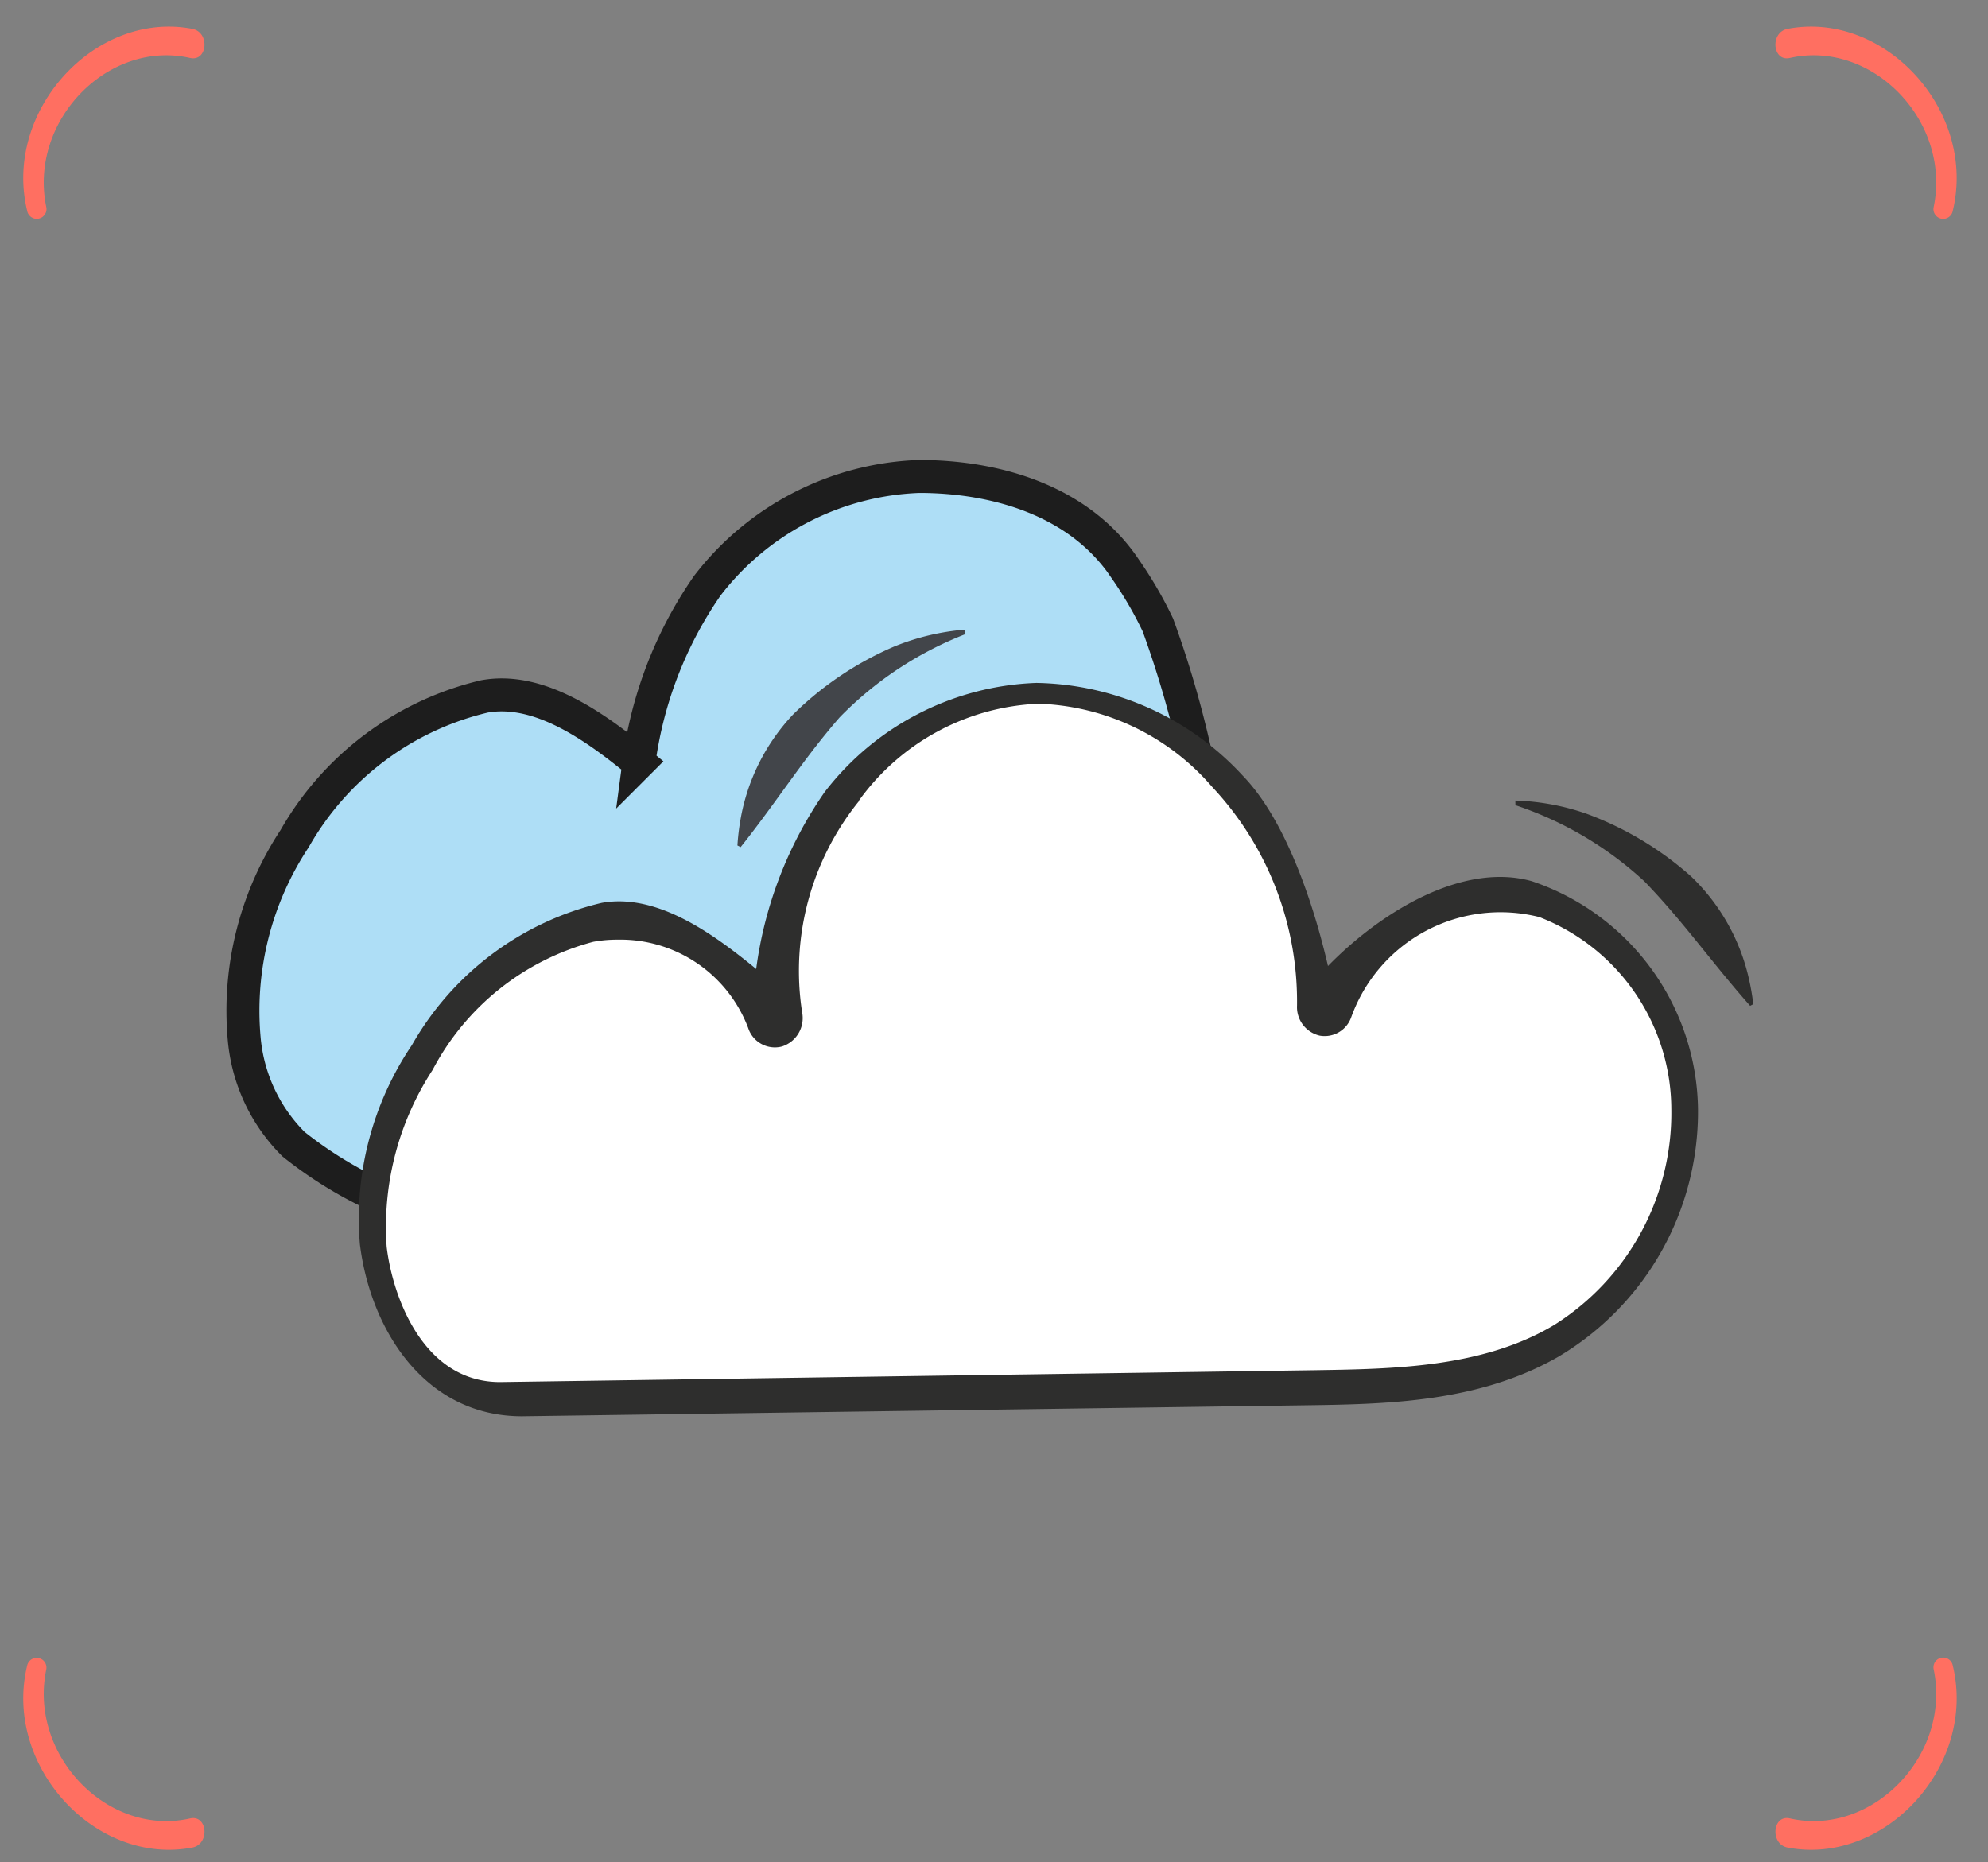
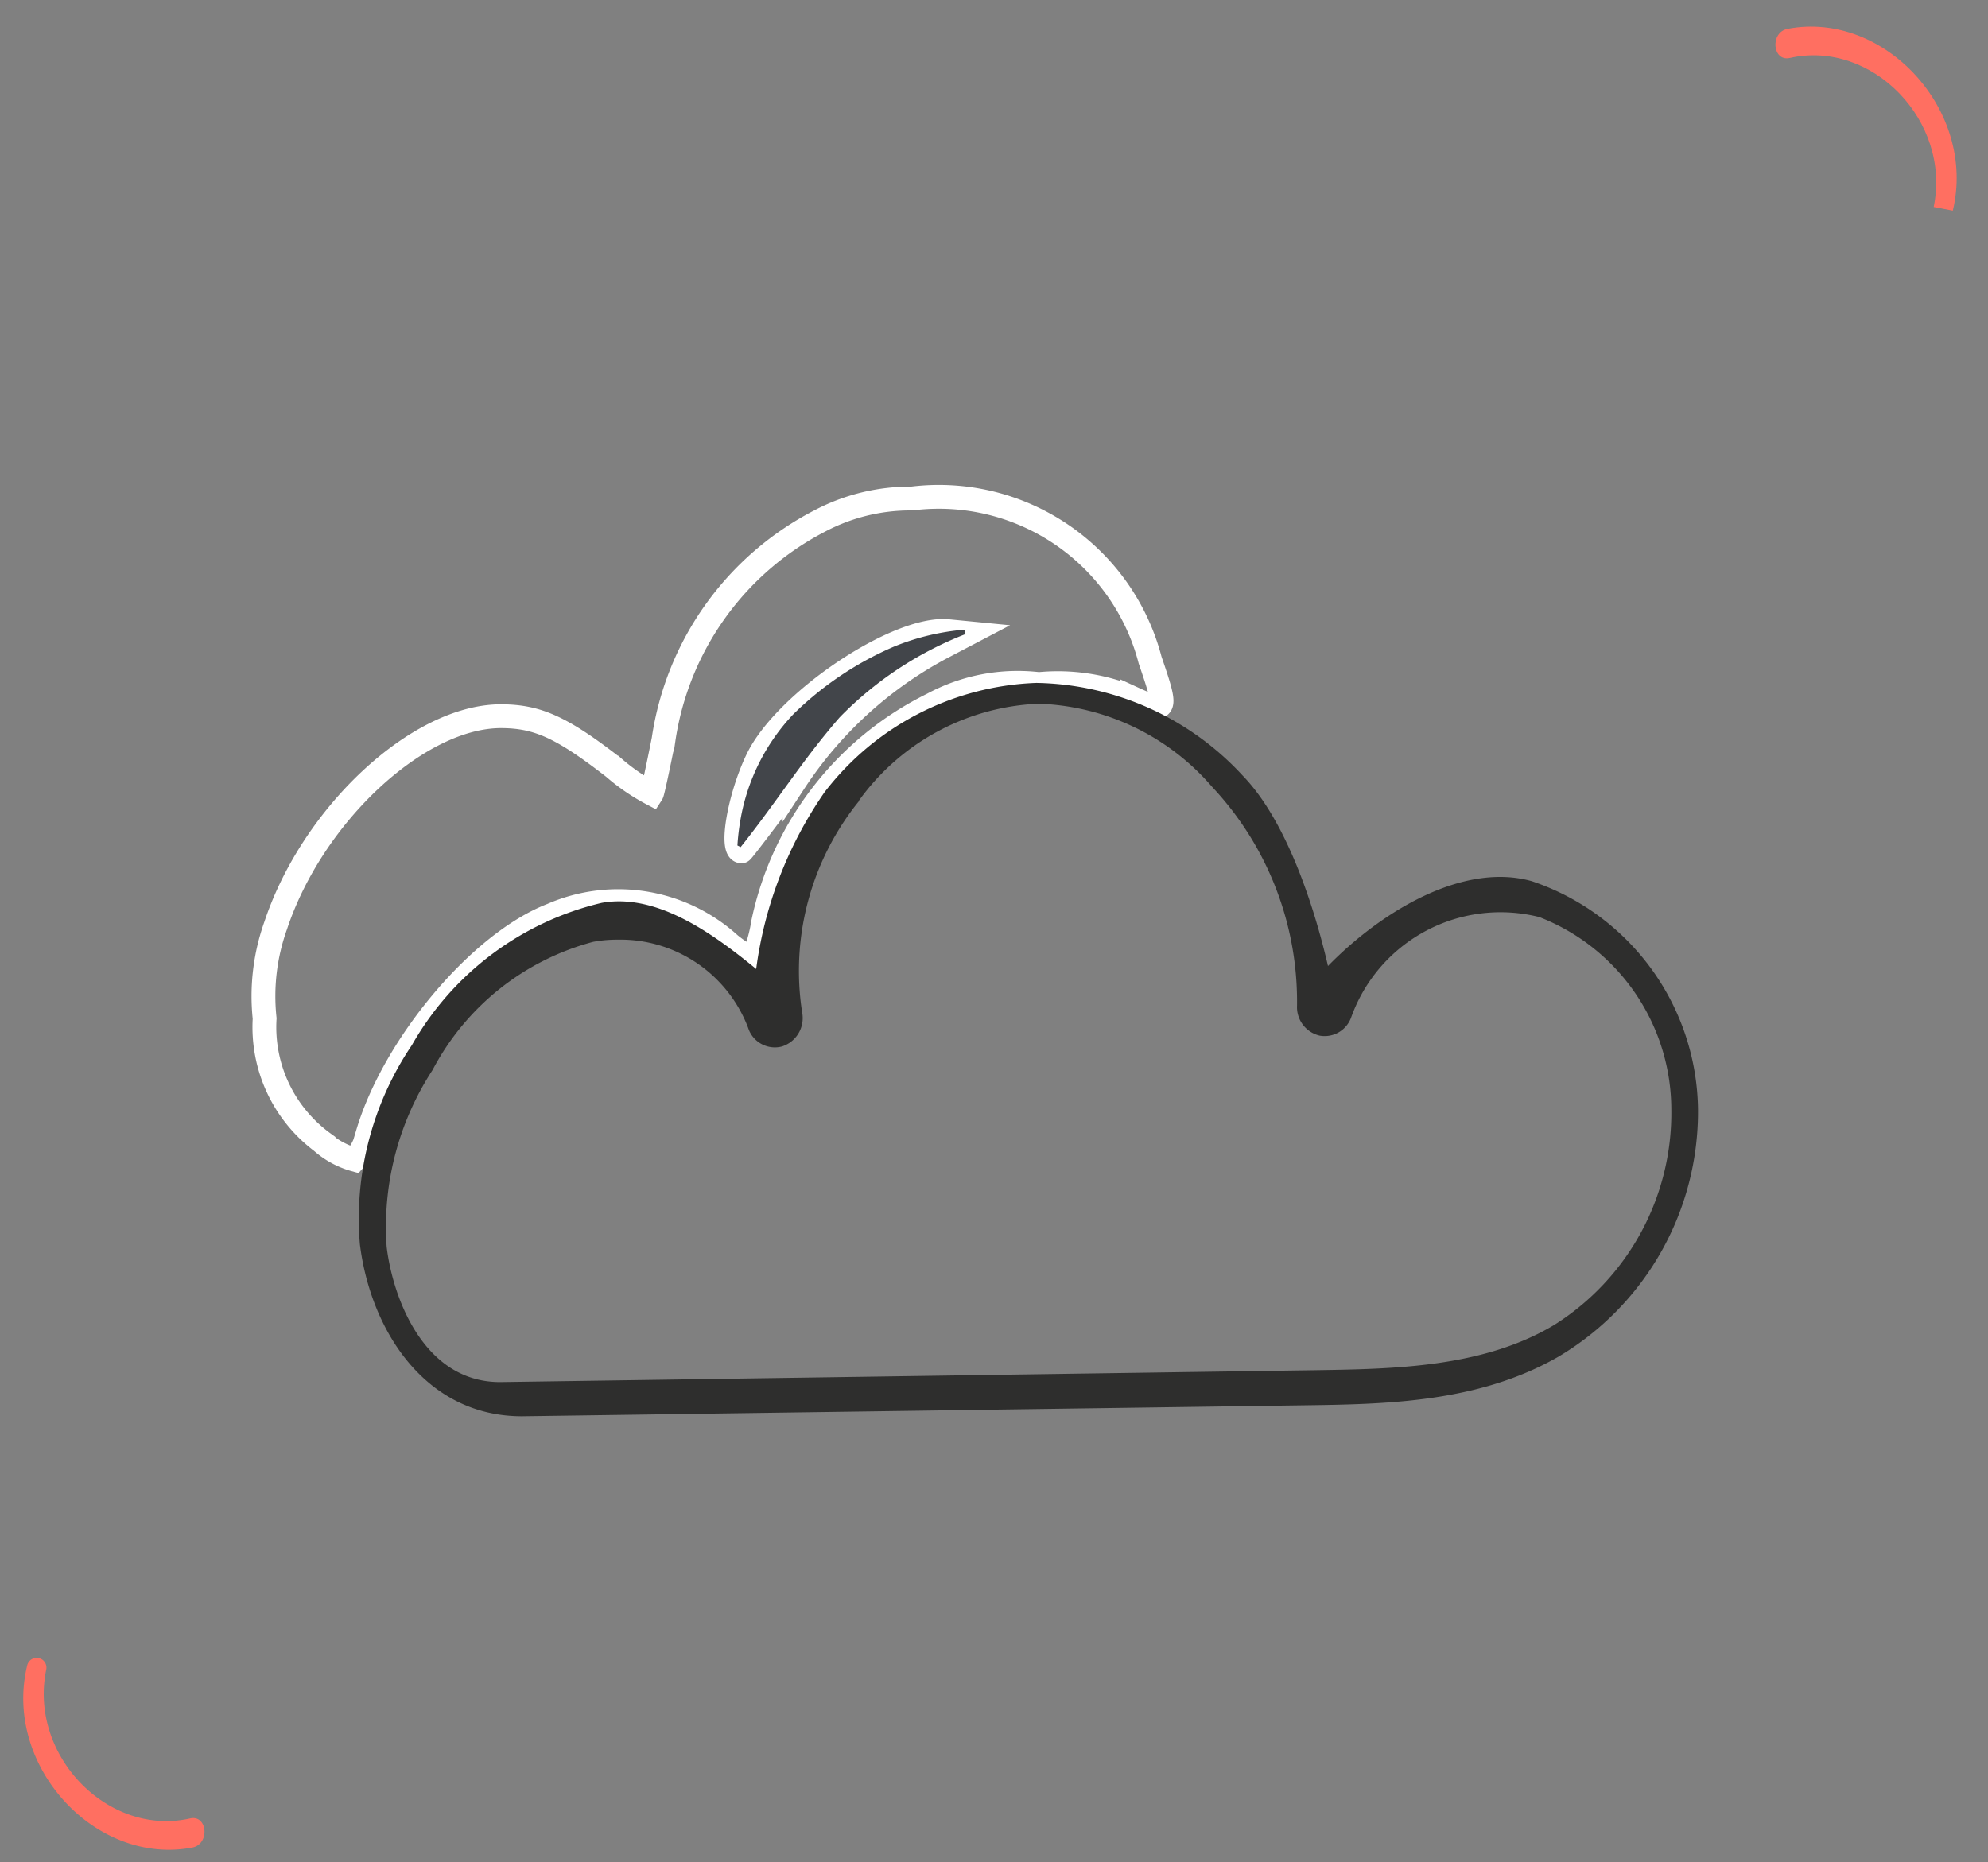
<svg xmlns="http://www.w3.org/2000/svg" xmlns:ns1="http://sodipodi.sourceforge.net/DTD/sodipodi-0.dtd" xmlns:ns2="http://www.inkscape.org/namespaces/inkscape" width="190" height="178" viewBox="0 0 190 178" version="1.1" id="svg2" ns1:docname="Stage-Cloud-US.svg" xml:space="preserve" ns2:version="1.4.2 (f4327f4, 2025-05-13)">
  <rect x="0" y="0" width="190" height="178" fill="#808080" stroke="none" />
  <ns1:namedview id="namedview2" pagecolor="#ffffff" bordercolor="#000000" borderopacity="0.25" ns2:showpageshadow="2" ns2:pageopacity="0.0" ns2:pagecheckerboard="0" ns2:deskcolor="#d1d1d1" ns2:zoom="2.1603649" ns2:cx="164.55553" ns2:cy="93.27128" ns2:window-width="1920" ns2:window-height="1009" ns2:window-x="-8" ns2:window-y="-8" ns2:window-maximized="1" ns2:current-layer="svg2" />
  <defs id="defs2">
    <linearGradient id="linear-gradient" x1="0.5" x2="0.5" y2="1" gradientUnits="objectBoundingBox">
      <stop offset="0" stop-color="#55b8fa" stop-opacity="0.588" id="stop1" />
      <stop offset="1" stop-color="#52baff" stop-opacity="0.271" id="stop2" />
    </linearGradient>
    <clipPath id="clip-path">
      <path id="Pfad_343670" data-name="Pfad 343670" d="m 0,-356.494 h 77.726 v -83.773 H 0 Z" transform="translate(0,440.266)" fill="none" />
    </clipPath>
  </defs>
  <g id="g1" transform="translate(-69.896,-3.703)">
    <g id="Gruppe_93714" data-name="Gruppe 93714" transform="translate(72.118,6.249)">
      <g id="Gruppe_93712" data-name="Gruppe 93712" transform="rotate(-90,87.138,87.138)">
        <path id="Pfad_337524" data-name="Pfad 337524" d="M 17.589,0.37 C 8.056,-1.929 -1.557,6.872 0.212,16.154 0.537,17.864 3.375,17.615 2.996,15.943 1.218,8.077 9.049,0.5 17.234,2.2 a 0.932,0.932 0 1 0 0.355,-1.83" fill="#ff6f61" />
-         <path id="Pfad_337525" data-name="Pfad 337525" d="M 17.589,16.952 C 8.056,19.25 -1.557,10.449 0.212,1.168 0.537,-0.54 3.375,-0.293 3,1.379 1.218,9.244 9.049,16.824 17.234,15.125 a 0.931,0.931 0 1 1 0.355,1.827" transform="translate(0,167.463)" fill="#ff6f61" />
-         <path id="Pfad_337526" data-name="Pfad 337526" d="m 0.749,0.37 c 9.533,-2.3 19.146,6.5 17.377,15.784 -0.325,1.71 -3.163,1.461 -2.784,-0.211 C 17.12,8.077 9.29,0.5 1.1,2.2 A 0.932,0.932 0 1 1 0.749,0.37" transform="translate(155.938)" fill="#ff6f61" />
-         <path id="Pfad_337527" data-name="Pfad 337527" d="m 0.749,16.952 c 9.533,2.3 19.146,-6.5 17.377,-15.784 -0.325,-1.71 -3.163,-1.461 -2.784,0.211 C 17.12,9.245 9.292,16.825 1.1,15.125 a 0.931,0.931 0 1 0 -0.355,1.827" transform="translate(155.938,167.462)" fill="#ff6f61" />
+         <path id="Pfad_337527" data-name="Pfad 337527" d="m 0.749,16.952 c 9.533,2.3 19.146,-6.5 17.377,-15.784 -0.325,-1.71 -3.163,-1.461 -2.784,0.211 C 17.12,9.245 9.292,16.825 1.1,15.125 " transform="translate(155.938,167.462)" fill="#ff6f61" />
      </g>
    </g>
    <g id="g12" transform="matrix(3.266,0,0,3.266,93.049,49.25)">
      <path id="path12" d="M 19.723,31.424 A 4.192,4.192 0 0 1 18,27.778 6.151,6.151 0 0 1 18.325,25.052 c 1.081,-3.249 4.169,-6.119 6.587,-6.121 1.07,0 1.781,0.322 3.3,1.5 a 5.846,5.846 0 0 0 1.118,0.767 c 0.024,-0.037 0.178,-0.747 0.343,-1.579 a 8.615,8.615 0 0 1 4.566,-6.4 5.684,5.684 0 0 1 2.7,-0.66 6.387,6.387 0 0 1 6.973,4.73 c 0.522,1.517 0.495,1.574 -0.524,1.107 a 5.684,5.684 0 0 0 -2.732,-0.406 5.252,5.252 0 0 0 -3.11,0.592 9.233,9.233 0 0 0 -4.961,6.4 4.345,4.345 0 0 1 -0.307,1.065 4.077,4.077 0 0 1 -0.665,-0.442 4.858,4.858 0 0 0 -5.206,-0.858 c -2.1,0.809 -4.61,3.789 -5.388,6.384 a 1.644,1.644 0 0 1 -0.387,0.778 2.44,2.44 0 0 1 -0.909,-0.478 z M 33.506,20.853 a 11.739,11.739 0 0 1 4.277,-3.914 L 38.617,16.502 38,16.442 c -1.479,-0.144 -4.763,2.06 -5.578,3.744 -0.533,1.1 -0.809,2.7 -0.466,2.7 0.019,0.004 0.717,-0.913 1.55,-2.033 z" transform="translate(-17.345,-11.914)" fill="rgba(0,0,0,0)" stroke="#ffffff" stroke-width="0.697" />
      <g id="g11">
-         <path id="path7" d="m 75.507,117 a 11.934,11.934 0 0 1 -2.216,-1.4 4.97,4.97 0 0 1 -1.444,-3.092 9.141,9.141 0 0 1 1.477,-5.85 8.687,8.687 0 0 1 5.556,-4.163 c 1.615,-0.29 3.261,0.906 4.518,1.936 a 11.788,11.788 0 0 1 2,-5.173 8.178,8.178 0 0 1 6.2,-3.2 c 2.219,0 4.692,0.686 6.039,2.715 a 11.546,11.546 0 0 1 0.948,1.631 29.921,29.921 0 0 1 1.079,3.68" transform="translate(-71.791,-96.058)" fill="#aedef6" stroke="#1d1d1d" stroke-width="0.965" />
-         <path id="Pfad_52120" data-name="Pfad 52120" d="m 79.509,123.014 c 7.6,-0.107 15.78,-0.324 23.382,-0.431 2.42,-0.034 5.3,0.113 7.429,-1.108 a 7.826,7.826 0 0 0 3.776,-6.666 6.438,6.438 0 0 0 -4.221,-6.014 c -2.433,-0.7 -4.982,0.609 -6.487,3.378 -0.5,-5.223 -3.9,-9.632 -8.258,-9.6 -4.358,0.032 -8.6,5.185 -7.761,9.7 a 4.271,4.271 0 0 0 -4.869,-2.813 7.84,7.84 0 0 0 -5.213,3.51 9.591,9.591 0 0 0 -1.662,5.684 c 0.231,1.858 1.286,4.4 3.88,4.36" transform="translate(-71.908,-96.258)" fill="#ffffff" />
        <path id="Pfad_52121" data-name="Pfad 52121" d="m 109.656,108.1 v 0 c -2.036,-0.584 -4.446,0.9 -5.985,2.477 -0.405,-1.752 -1.212,-4.247 -2.494,-5.571 a 8.4,8.4 0 0 0 -6.039,-2.715 8.178,8.178 0 0 0 -6.2,3.2 11.788,11.788 0 0 0 -2,5.173 c -1.257,-1.03 -2.9,-2.226 -4.518,-1.936 a 8.687,8.687 0 0 0 -5.556,4.163 9.075,9.075 0 0 0 -1.523,5.827 c 0.311,2.507 1.9,5.038 4.745,5.038 l 22.87,-0.321 c 2.389,-0.033 5.1,-0.071 7.453,-1.42 a 8.336,8.336 0 0 0 4.09,-7.233 7.136,7.136 0 0 0 -4.847,-6.682 m -19.709,-2.361 a 6.829,6.829 0 0 1 5.257,-2.839 7,7 0 0 1 5.077,2.43 9.185,9.185 0 0 1 2.488,6.407 0.858,0.858 0 0 0 0.663,0.878 0.824,0.824 0 0 0 0.926,-0.547 4.642,4.642 0 0 1 5.5,-2.924 6.053,6.053 0 0 1 3.864,5.636 7.329,7.329 0 0 1 -3.434,6.307 c -2.086,1.246 -4.691,1.285 -6.994,1.32 l -23.846,0.348 c -2.247,0 -3.143,-2.488 -3.319,-3.956 a 8.4,8.4 0 0 1 1.345,-5.181 7.477,7.477 0 0 1 4.7,-3.749 3.782,3.782 0 0 1 0.695,-0.063 4,4 0 0 1 3.838,2.583 0.821,0.821 0 0 0 0.987,0.544 0.872,0.872 0 0 0 0.593,-1 7.9,7.9 0 0 1 1.671,-6.192" transform="translate(-71.899,-96.249)" fill="#2e2e2d" />
-         <path id="Pfad_109628" data-name="Pfad 109628" d="m 110.226,105.979 a 10.4,10.4 0 0 1 3.775,2.23 c 1.145,1.183 1.956,2.358 3.093,3.642 l 0.092,-0.049 a 6.8,6.8 0 0 0 -0.122,-0.717 5.966,5.966 0 0 0 -1.7,-3.024 9.594,9.594 0 0 0 -3.055,-1.831 6.969,6.969 0 0 0 -2.085,-0.387 z" transform="translate(-72.969,-96.358)" fill="#2e2e2d" />
        <path id="Pfad_109627" data-name="Pfad 109627" d="m 93.388,100.824 a 10.4,10.4 0 0 0 -3.655,2.424 c -1.082,1.242 -1.831,2.457 -2.9,3.8 L 86.739,107 a 6.8,6.8 0 0 1 0.084,-0.723 5.968,5.968 0 0 1 1.544,-3.11 9.6,9.6 0 0 1 2.956,-1.988 6.97,6.97 0 0 1 2.063,-0.495 z" transform="translate(-72.249,-96.2)" fill="#42454a" />
      </g>
    </g>
  </g>
</svg>